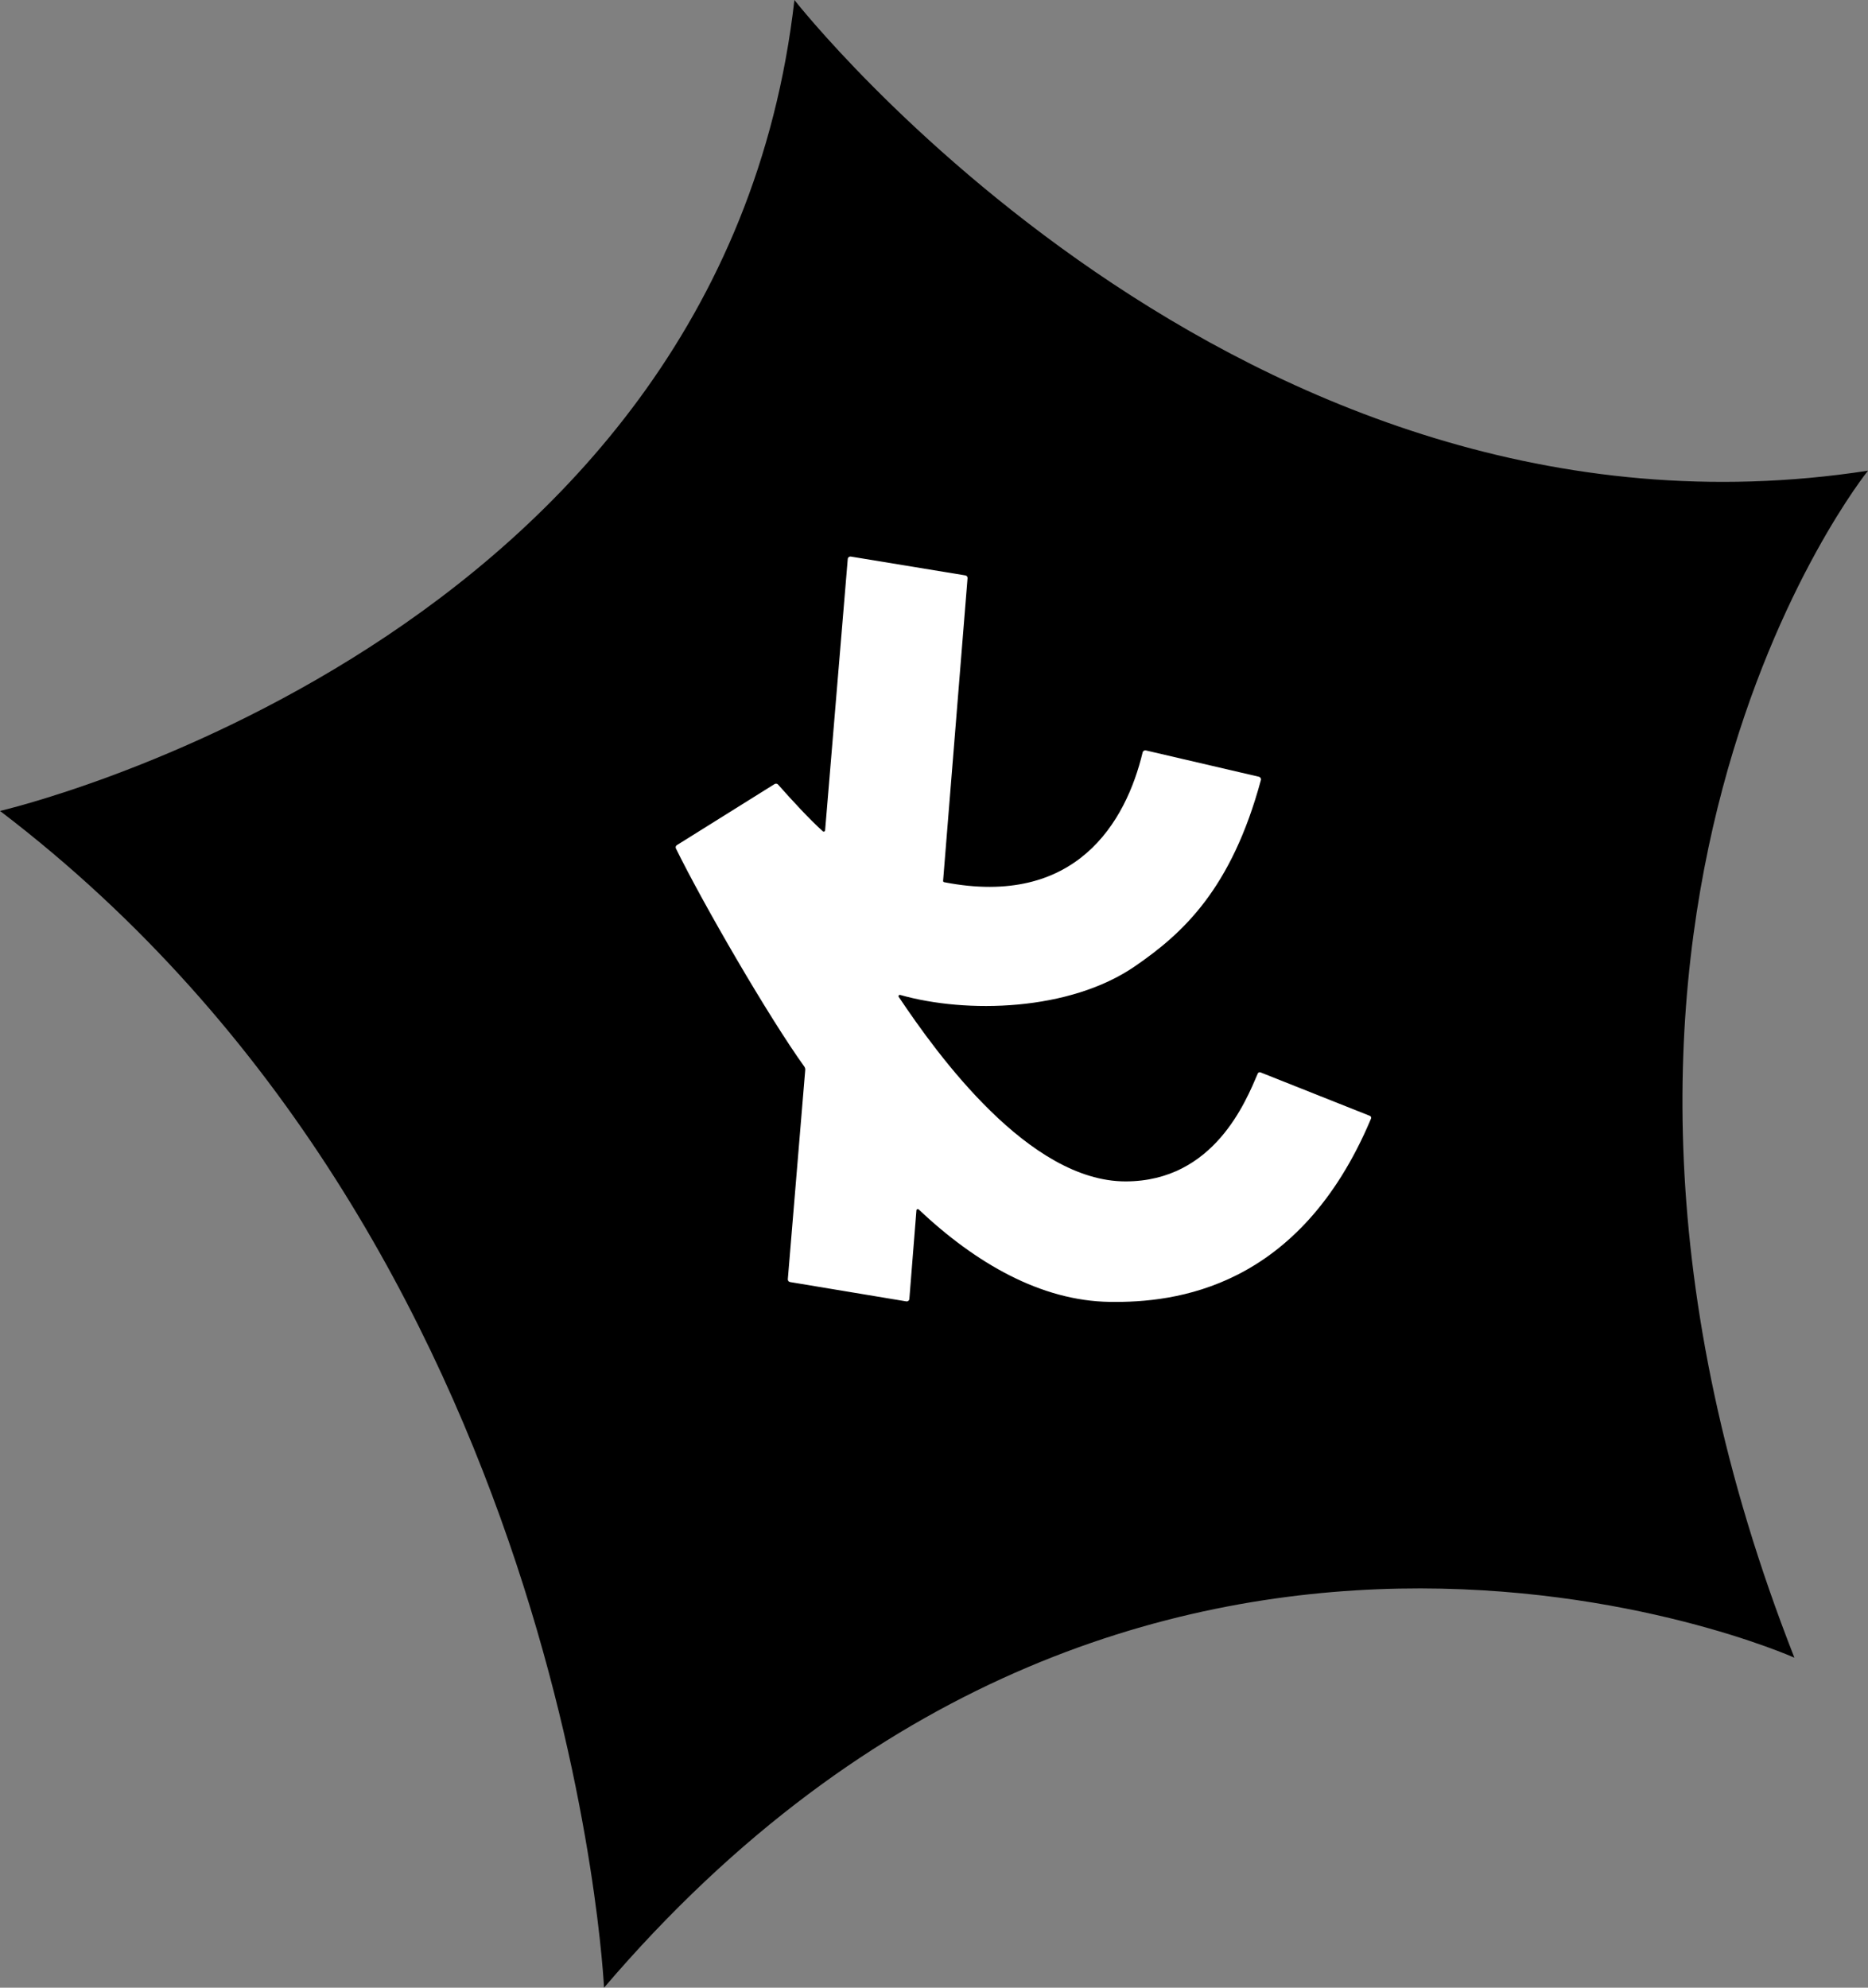
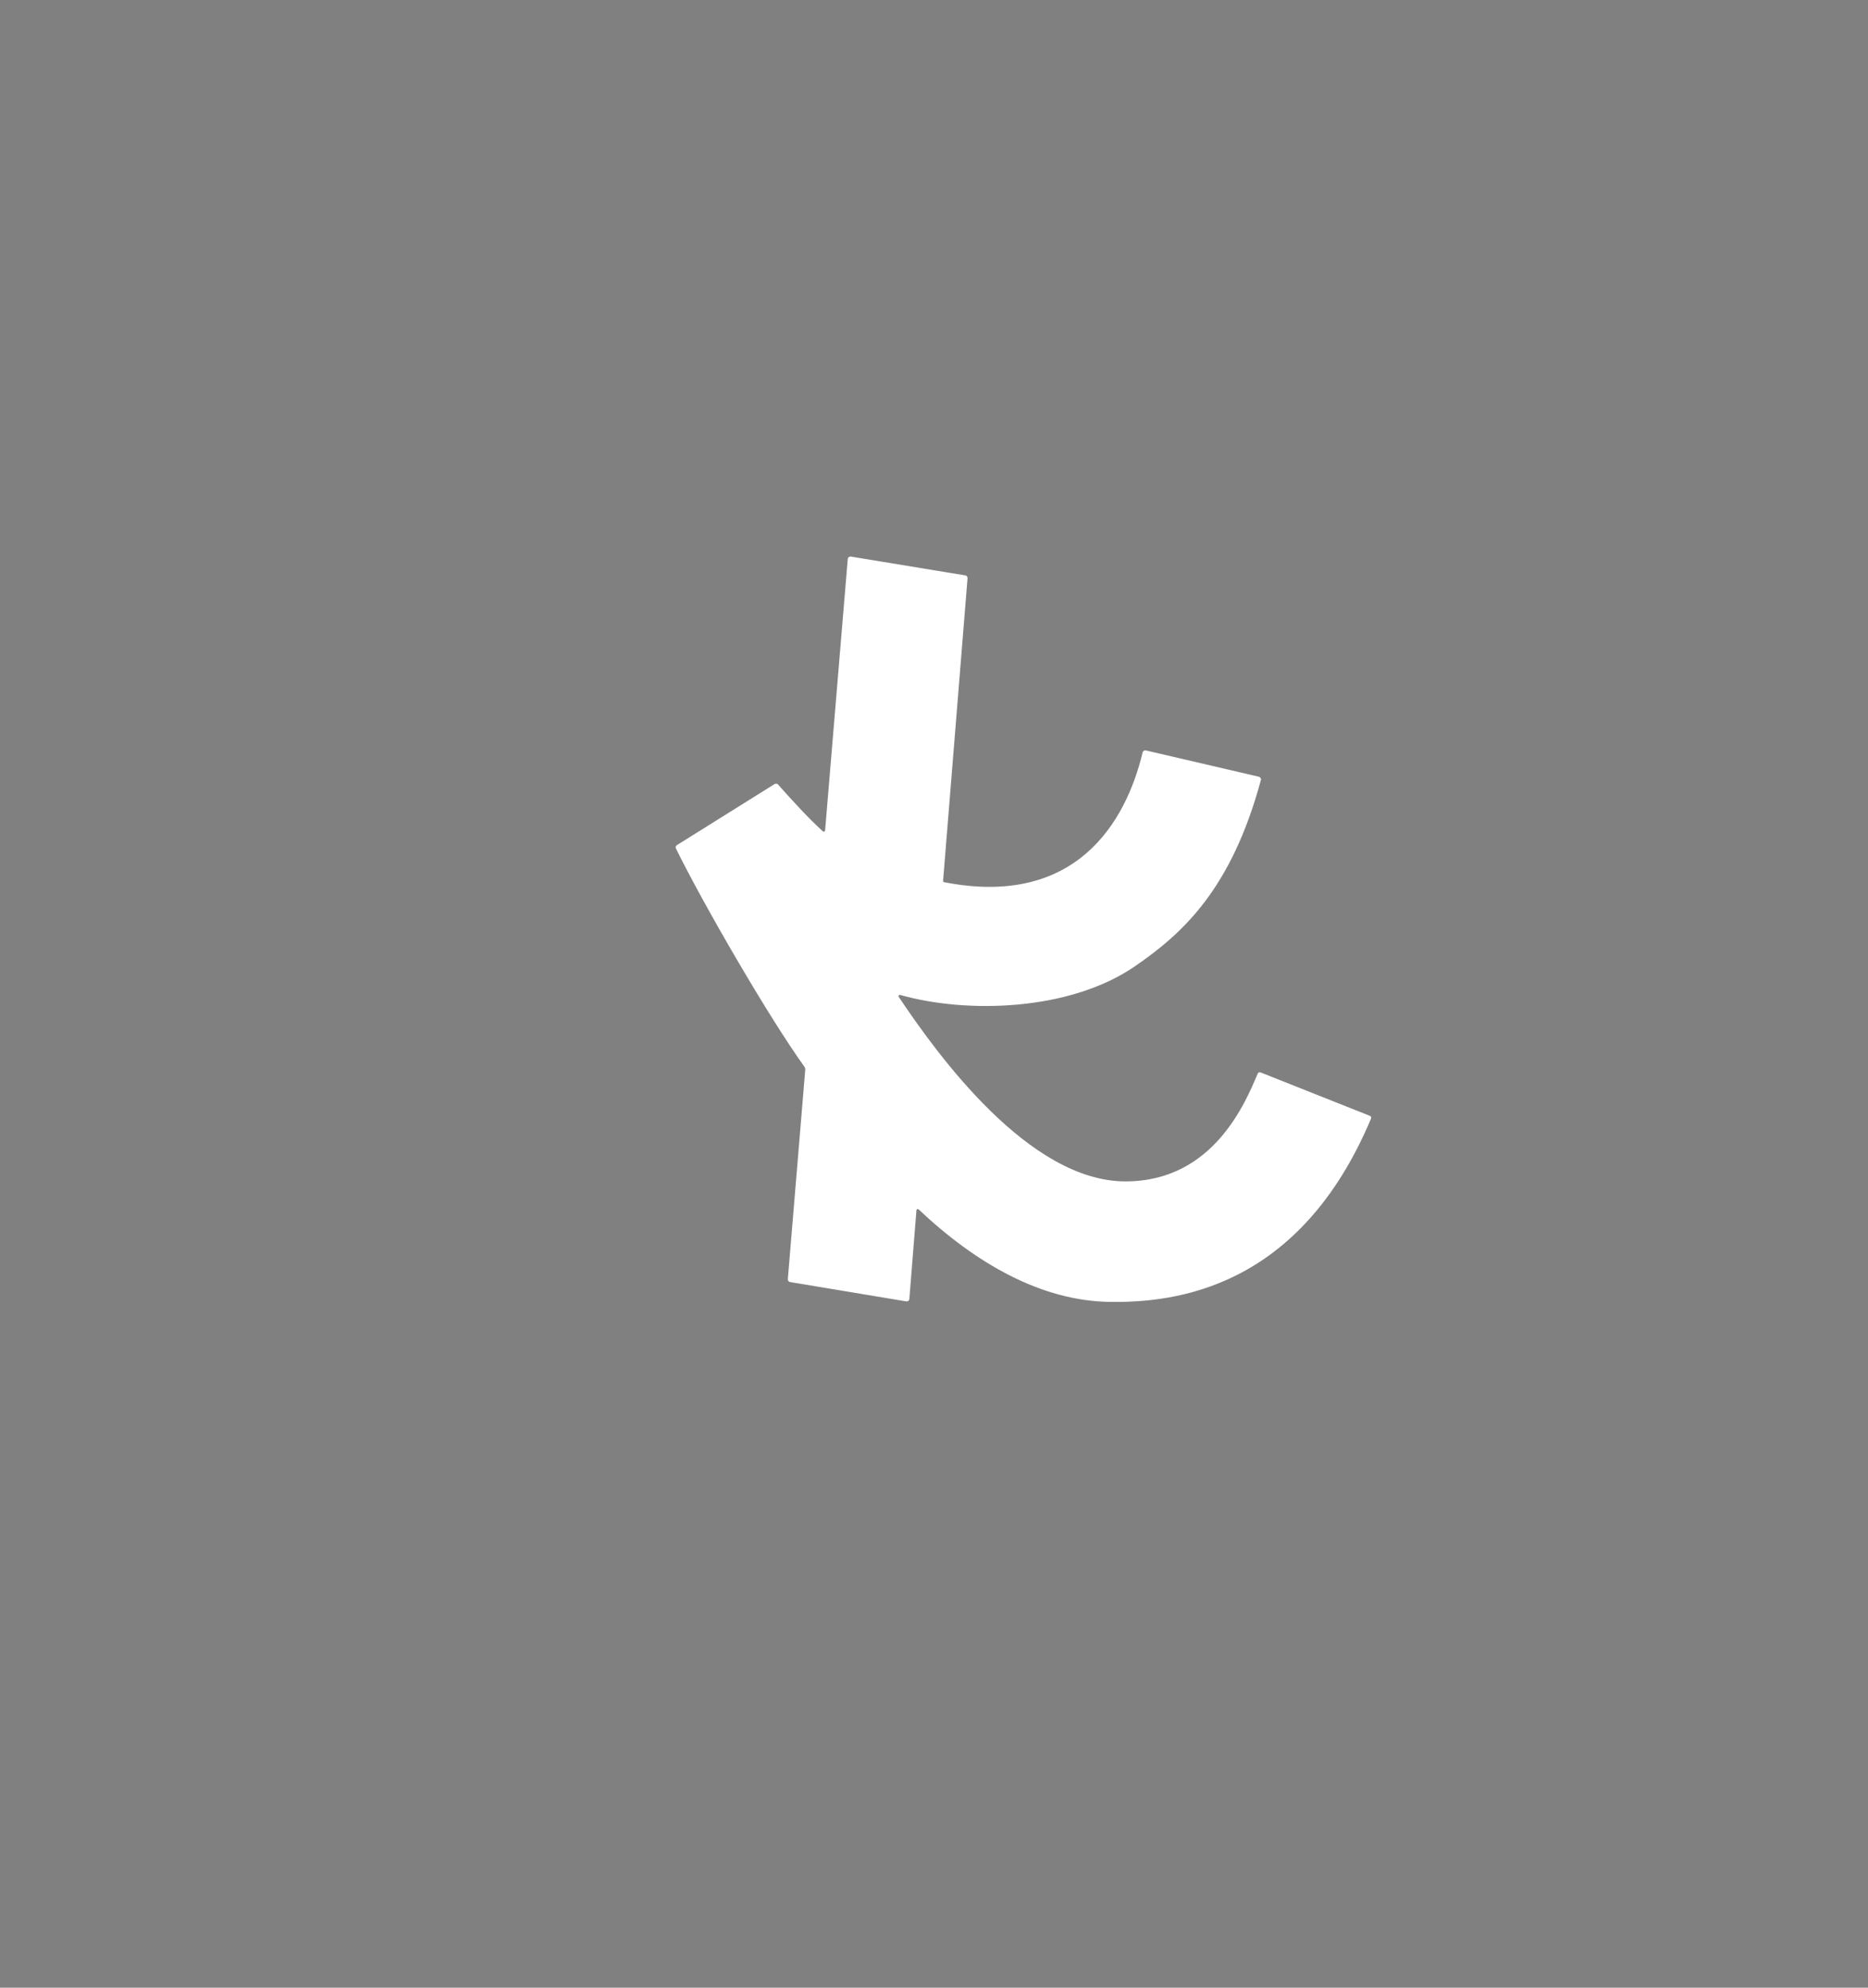
<svg xmlns="http://www.w3.org/2000/svg" width="47" height="50" viewBox="0 0 47 50" fill="none">
  <rect x="0" y="0" width="47" height="50" fill="#808080" stroke="none" />
-   <path d="M0 20.399C0 20.399 18.136 16.216 19.988 0C19.988 0 31.163 14.286 47 11.84C47 11.84 37.868 23.166 45.148 41.699C45.148 41.699 28.609 34.298 15.198 50C15.198 50.064 14.368 31.338 0 20.399Z" fill="black" />
  <path fill-rule="evenodd" clip-rule="evenodd" d="M31.716 26.976C31.689 26.965 31.659 26.977 31.647 27.003C31.349 27.696 30.548 29.718 28.318 29.718C25.893 29.718 23.598 26.549 22.613 25.077C22.596 25.052 22.621 25.019 22.651 25.028C24.316 25.5 26.909 25.44 28.558 24.305C29.765 23.475 30.982 22.364 31.725 19.622C31.735 19.585 31.712 19.548 31.675 19.539L28.831 18.877C28.794 18.869 28.757 18.891 28.749 18.927C28.33 20.677 27.074 22.838 23.756 22.192C23.739 22.189 23.727 22.173 23.729 22.156L24.344 14.545C24.347 14.51 24.323 14.479 24.288 14.474L21.409 14.001C21.369 13.995 21.333 14.022 21.33 14.061L20.76 20.89C20.758 20.917 20.724 20.93 20.704 20.912C20.367 20.611 19.927 20.13 19.576 19.735C19.555 19.71 19.518 19.706 19.489 19.723C19.167 19.925 17.356 21.055 17.031 21.259C17.003 21.276 16.992 21.314 17.006 21.342C17.688 22.732 19.338 25.58 20.236 26.829C20.254 26.855 20.263 26.885 20.26 26.916C20.219 27.413 19.868 31.623 19.822 32.179C19.819 32.214 19.844 32.244 19.879 32.25L22.801 32.736C22.84 32.743 22.877 32.715 22.88 32.676L23.058 30.445C23.06 30.417 23.095 30.404 23.115 30.424C24.547 31.775 26.189 32.725 27.925 32.749C29.552 32.772 32.693 32.429 34.496 28.138C34.507 28.111 34.494 28.08 34.467 28.069L31.716 26.976Z" fill="white" />
</svg>